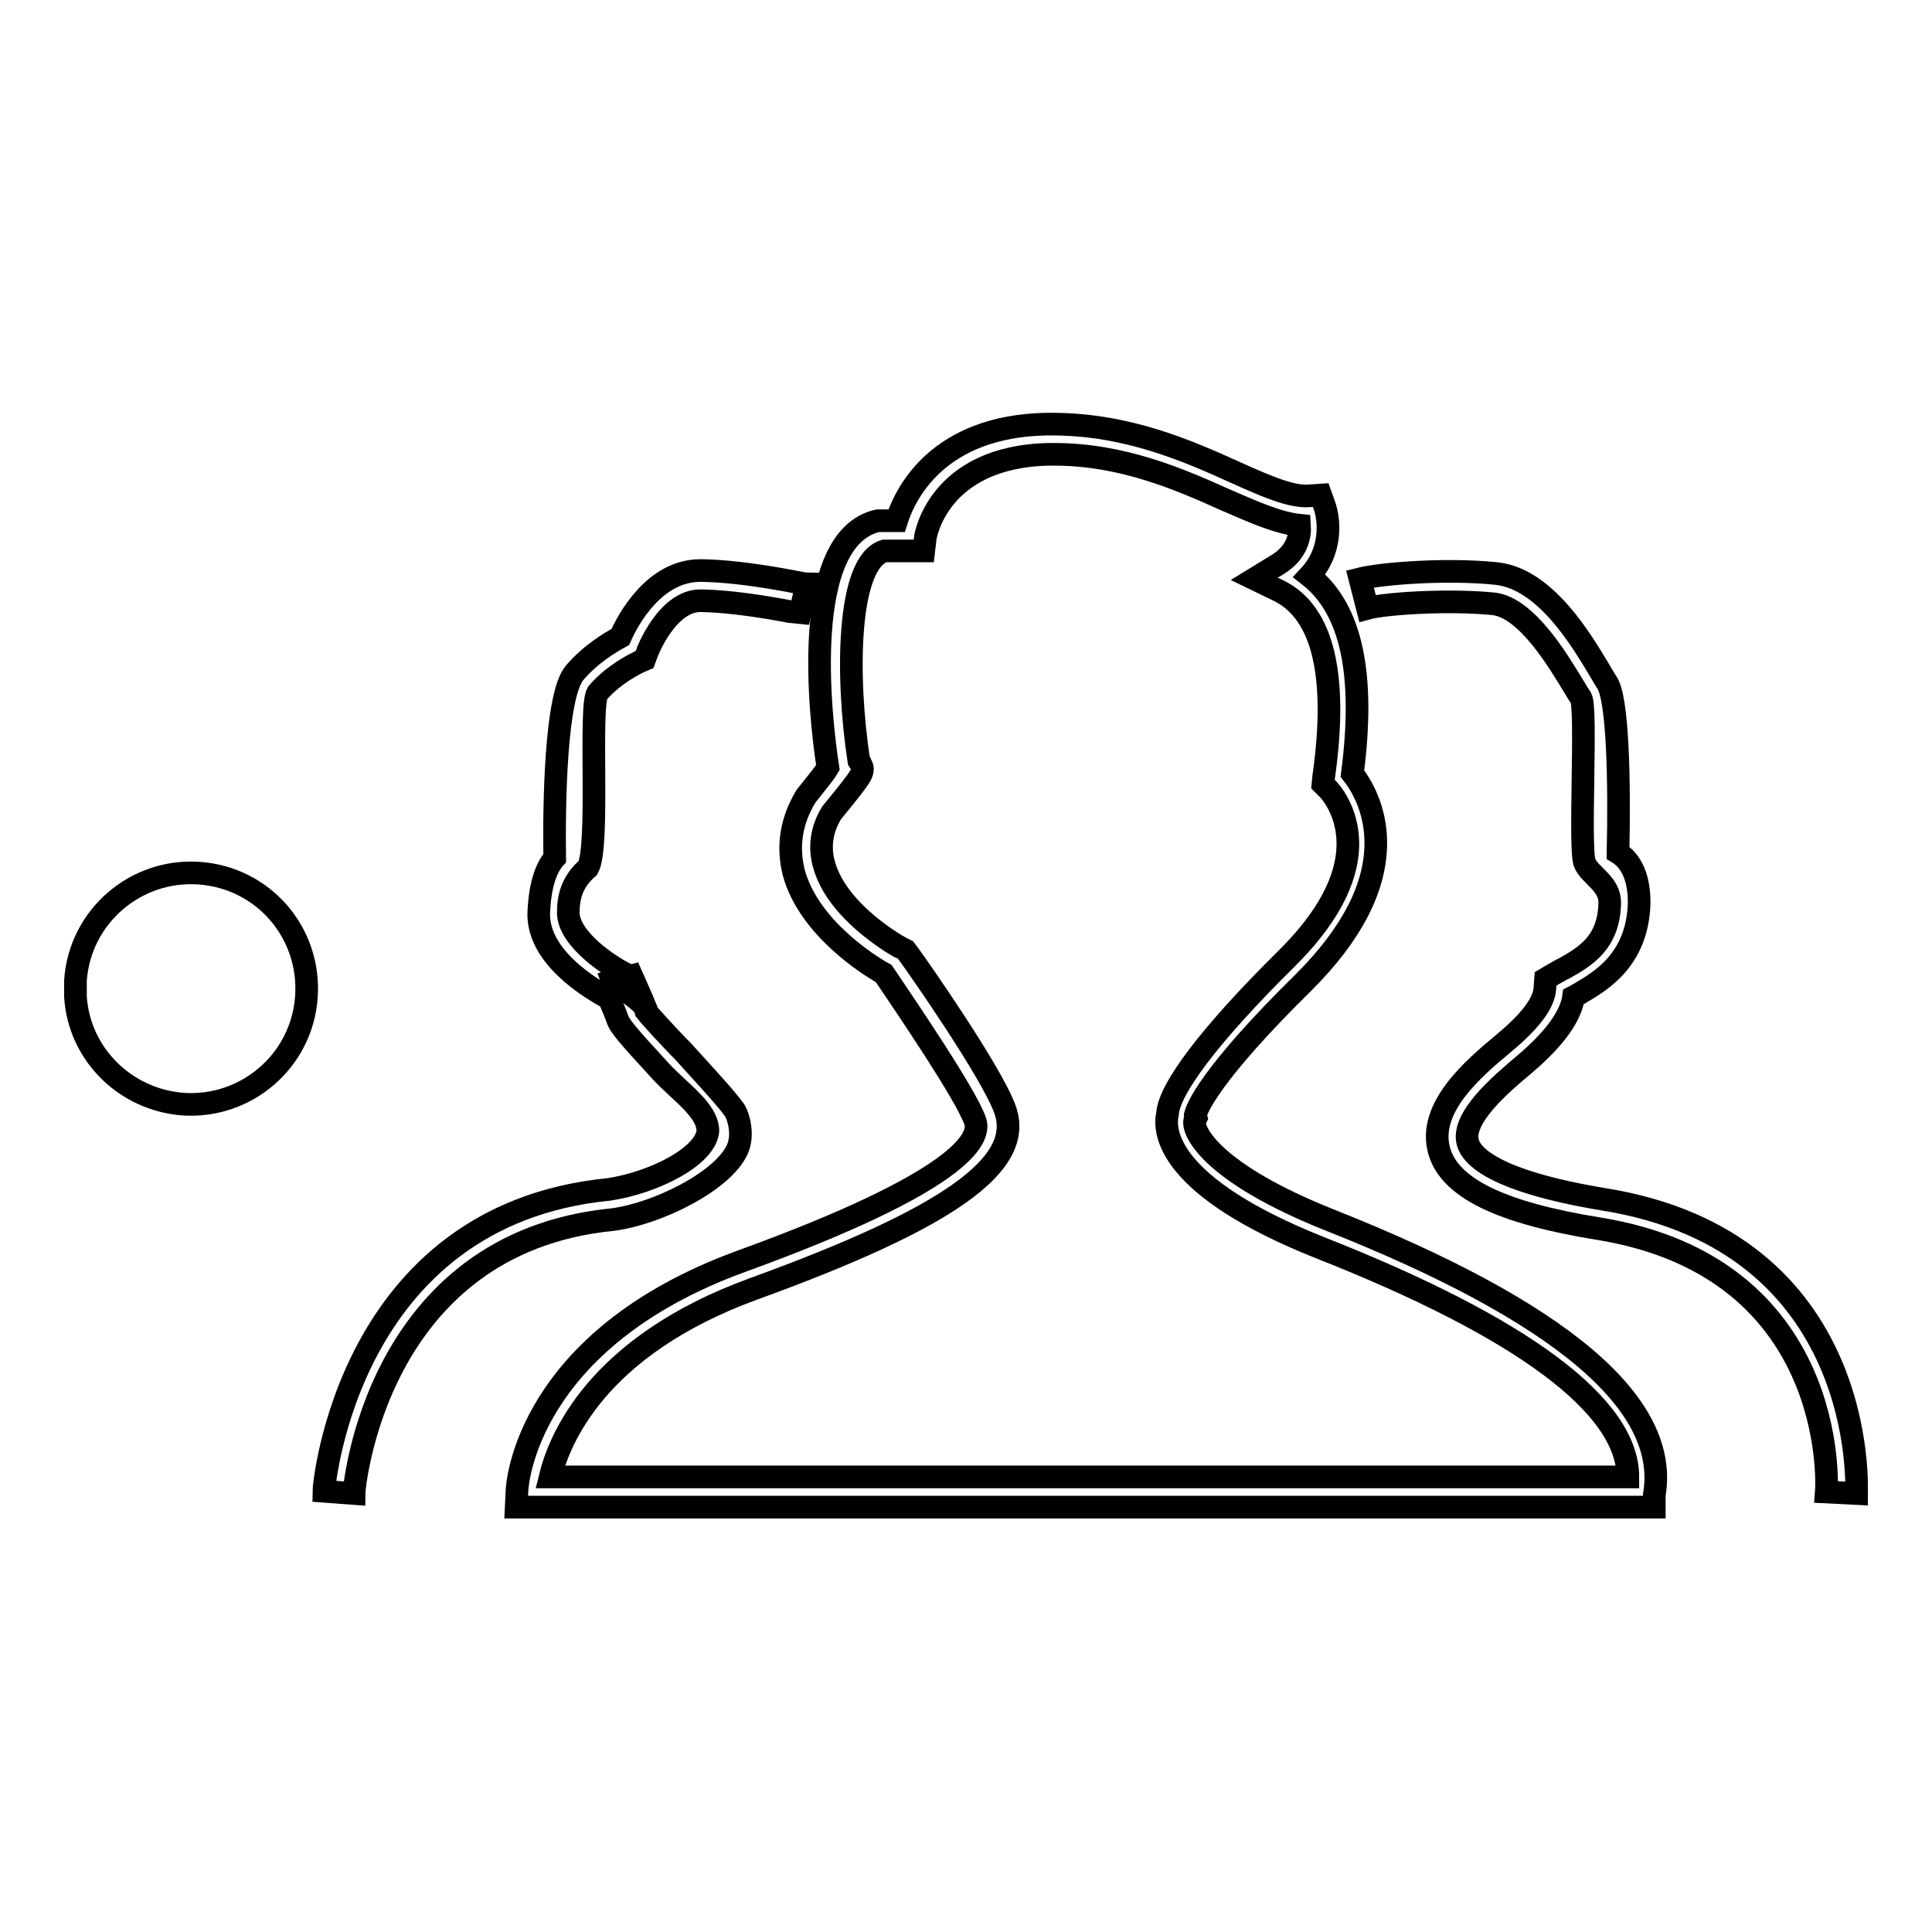
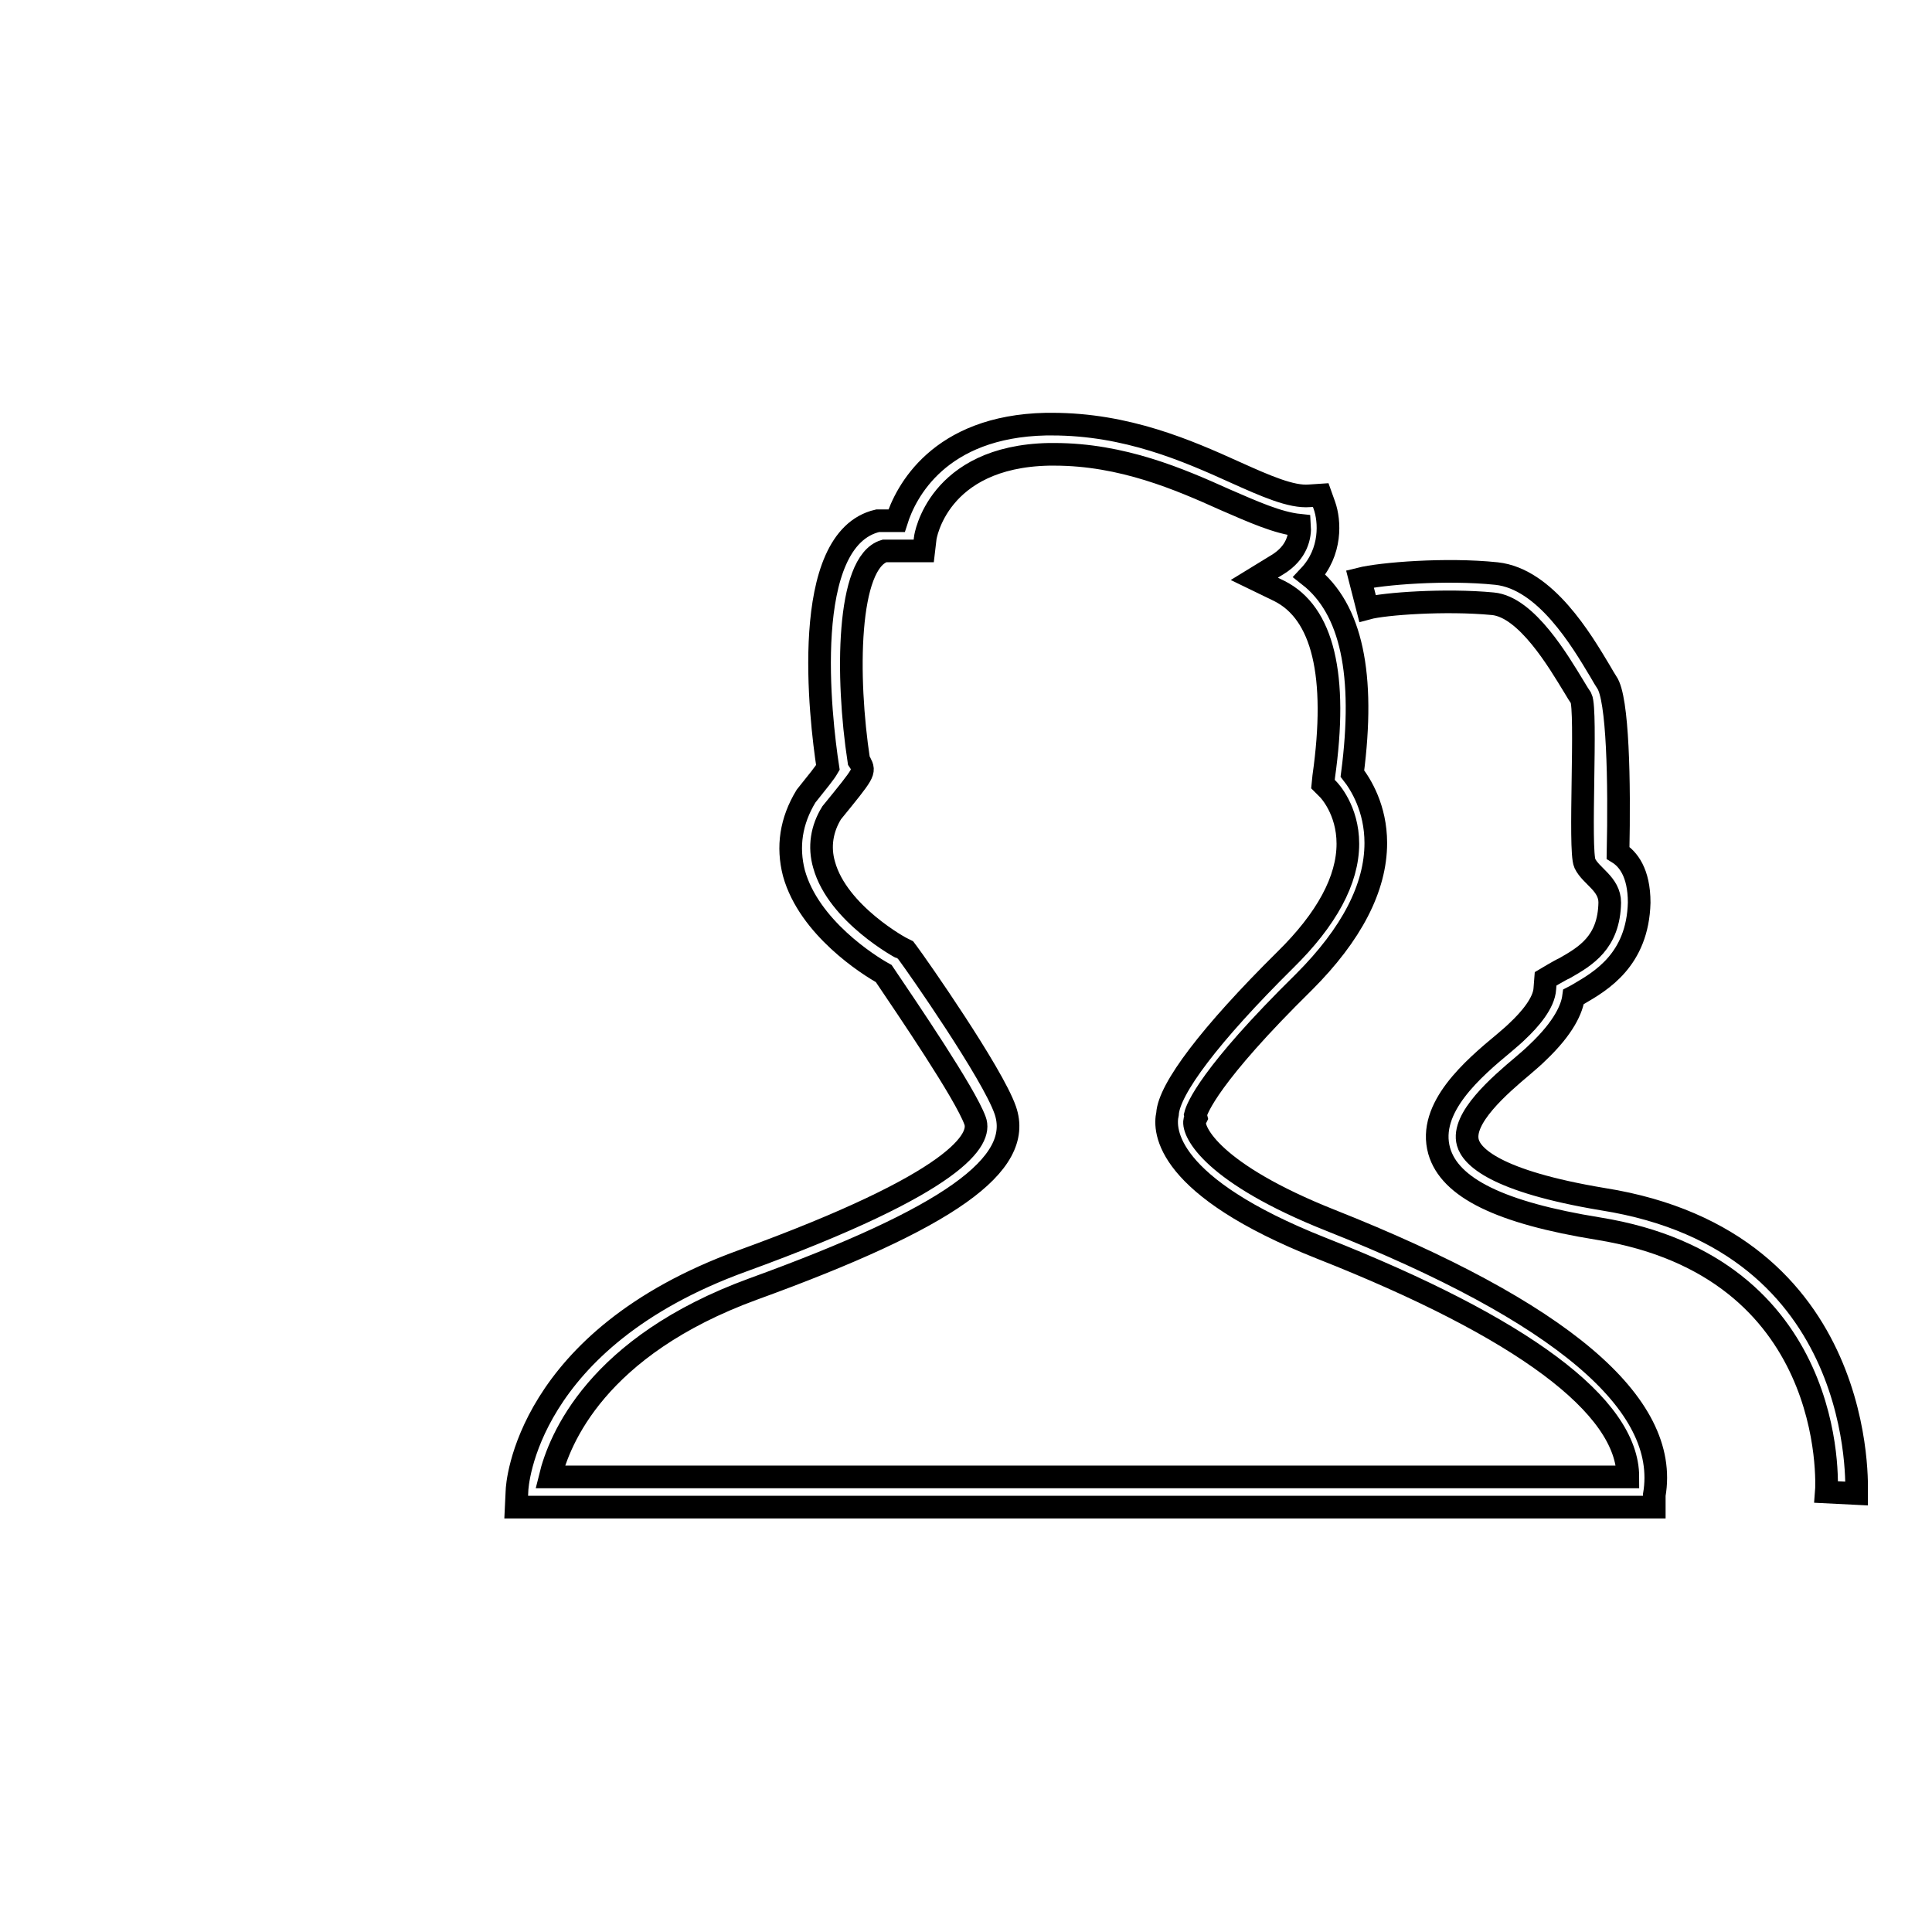
<svg xmlns="http://www.w3.org/2000/svg" version="1.1" x="0px" y="0px" viewBox="0 0 256 256" enable-background="new 0 0 256 256" xml:space="preserve">
  <g>
    <g>
-       <path stroke-width="3" fill-opacity="0" stroke="#000000" d="M10,129.9c0.6-8.5,8-14.8,16.4-14.2c8.5,0.6,14.8,7.9,14.2,16.4c-0.6,8.5-8,14.8-16.4,14.2c-7.6-0.6-13.7-6.6-14.2-14.2V129.9z" />
      <path stroke-width="3" fill-opacity="0" stroke="#000000" d="M219.2,199.7H68.4l0.1-2.1c0-0.8,1.2-20.1,29.8-30.5c28.9-10.5,31.8-16.2,30.9-18.6c-1.3-3.6-9-14.9-12.1-19.5c-2-1.1-9.9-6.1-11.9-13.3c-0.9-3.5-0.4-6.9,1.6-10.2c1.6-2,2.5-3.1,2.9-3.8c-1-6.5-3.8-30.3,6.6-32.7l0.4,0h2.1c1.2-3.8,5.6-12.5,19.8-12.8h0.8c9.9,0,17.9,3.5,24.3,6.4c4,1.8,7.4,3.3,9.8,3.1l1.5-0.1l0.5,1.4c0.7,2,1,6.1-2,9.3c5.6,4.4,7.4,13.1,5.7,26.2c1.1,1.4,3.1,4.6,3.1,9.2c0,5.9-3.2,12.1-9.5,18.4c-12.6,12.4-14.2,16.8-14.4,17.6l0.1,0.4l-0.2,0.4c-0.3,1.5,2.4,7,18,13.2c30.5,12.1,45,24.3,42.9,36.4L219.2,199.7L219.2,199.7z M72.9,195.7h142.8c0-9.4-14-19.8-40.6-30.3c-20.7-8.2-20.9-15.6-20.4-17.8c0.2-3.3,5.6-10.5,15.6-20.4c5.5-5.4,8.3-10.6,8.3-15.4c0-4.5-2.5-7.1-2.6-7.2l-0.7-0.7l0.1-1c1.9-13.4-0.1-21.7-5.9-24.6l-3.3-1.6l3.1-1.9c2.6-1.6,3-3.8,2.9-5.2c-2.9-0.3-6.2-1.8-9.9-3.4c-6-2.7-13.6-6-22.6-6h-0.7c-14.8,0.3-16.4,11-16.4,11.1l-0.2,1.7h-5.2c-5,1.5-5.1,16.7-3.4,27.8l0.2,0.3c0.6,1.2,0.6,1.2-3.8,6.6c-1.3,2.1-1.7,4.5-1,6.9c1.8,6.5,10.3,11.1,10.4,11.1l0.4,0.2l0.3,0.4c1.2,1.6,11.2,15.9,12.9,20.8c2.5,7.2-7.5,14.3-33.4,23.7C79,178.4,74.1,190.8,72.9,195.7L72.9,195.7z" />
      <path stroke-width="3" fill-opacity="0" stroke="#000000" d="M246,197.9l-4-0.2c0.1-1.2,1.4-29.8-30.2-34.9c-13-2.1-19.7-5.4-21.1-10.3c-1.6-5.7,4.5-10.9,8.6-14.3c0.7-0.6,1.3-1.1,1.8-1.6c1.6-1.5,3.5-3.7,3.6-5.6l0.1-1.3c0,0,2-1.2,2.5-1.4c2.8-1.6,5.9-3.4,6-8.7c0-2.5-2.5-3.5-3.3-5.2c-0.8-1.7,0.3-20.3-0.5-21.9c-0.2-0.3-0.6-0.9-1-1.6c-1.9-3.1-6.2-10.5-10.7-10.9c-6.3-0.6-14.4,0-16.6,0.6l-1-3.9c2.8-0.7,11.4-1.4,18.1-0.7c6.5,0.7,11.3,8.9,13.7,12.9c0.4,0.7,0.7,1.2,0.9,1.5c1.5,2.1,1.7,13.2,1.5,22.6c1.3,0.8,2.8,2.6,2.8,6.6c-0.2,7.6-5.1,10.4-8,12.1c-0.2,0.1-0.5,0.3-0.7,0.4c-0.2,1.5-1.2,4-4.8,7.4c-0.5,0.5-1.2,1.1-1.9,1.7c-3.1,2.6-8.2,7-7.3,10.2c0.5,1.8,3.5,5.1,17.9,7.5C247.7,164.5,246,197.5,246,197.9L246,197.9z" />
-       <path stroke-width="3" fill-opacity="0" stroke="#000000" d="M46.9,197.9l-4-0.3c0-0.4,3-36.6,37.8-40c5.9-0.9,12.7-4.3,13.1-7.7c0-2.8-3.6-5.1-6.2-7.9c-4.7-5.1-5.5-6.1-5.8-7c-0.2-0.6-0.7-1.8-1.1-2.7c-2.4-1.3-9.7-5.6-9.3-11.6c0.2-4,1.2-6,2.1-7c-0.1-7.1,0.1-21.4,2.6-24.5c2.1-2.5,4.8-4.1,6.1-4.8c1-2.3,4.5-8.8,10.6-8.8h0.2c6.1,0.1,13.6,1.8,13.9,1.8l-0.9,3.9c-0.1,0-7.4-1.6-13.1-1.7c-4.5-0.1-7.2,6.9-7.2,7l-0.3,0.8l-0.7,0.3c0,0-3.3,1.5-5.5,4.1c-1.2,1.6,0.3,20.4-1.3,23.2c-2.2,1.9-2.6,4-2.6,6c0.1,3.5,5.6,7.1,7.7,8.1l0.6,0.3L84,130c0.1,0.3,1.3,2.7,1.6,4c0.3,0.4,2.9,3.3,4.9,5.3c2.8,3.1,5.8,6.3,6.9,7.9c0.4,0.7,1.2,3.1,0.3,5.1c-1.9,4.2-10.5,8.5-16.5,9.3C49.6,164.7,46.9,197.5,46.9,197.9L46.9,197.9z" />
-       <path stroke-width="3" fill-opacity="0" stroke="#000000" d="M83.7,129.3l-2.6,0.7c0.1,0.3,4.2,2.6,4.6,3.9L83.7,129.3z" />
    </g>
  </g>
</svg>